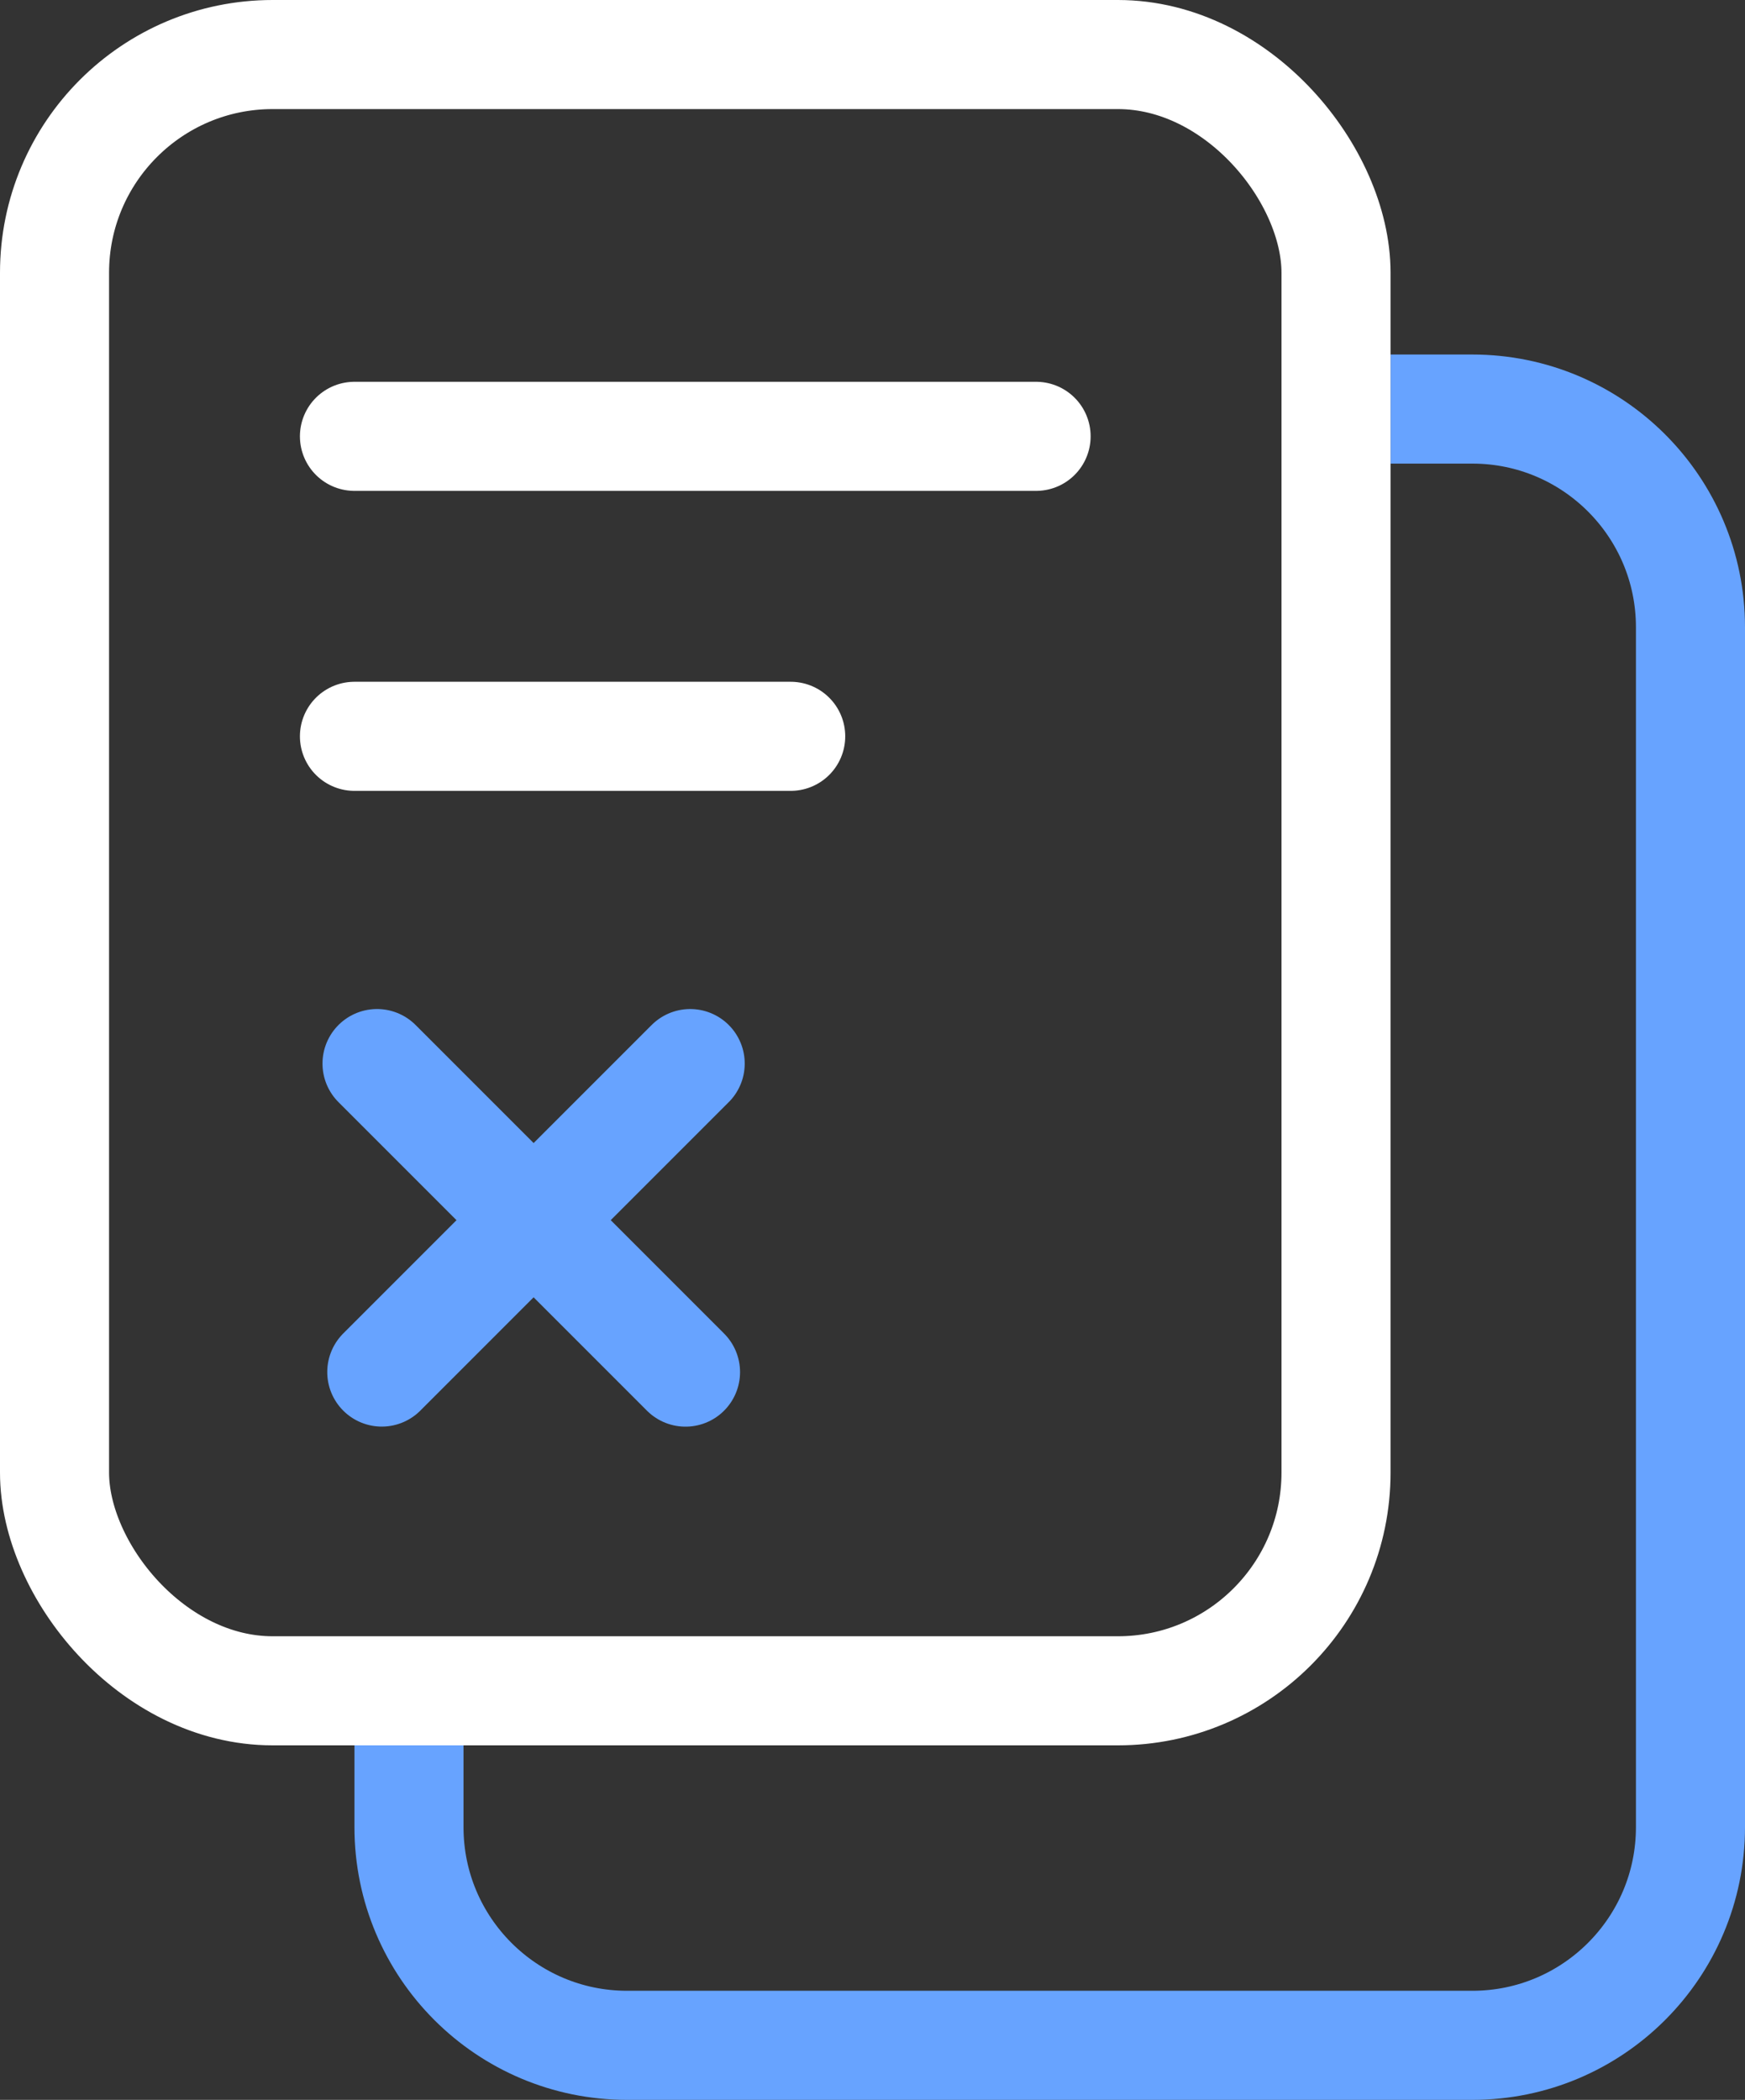
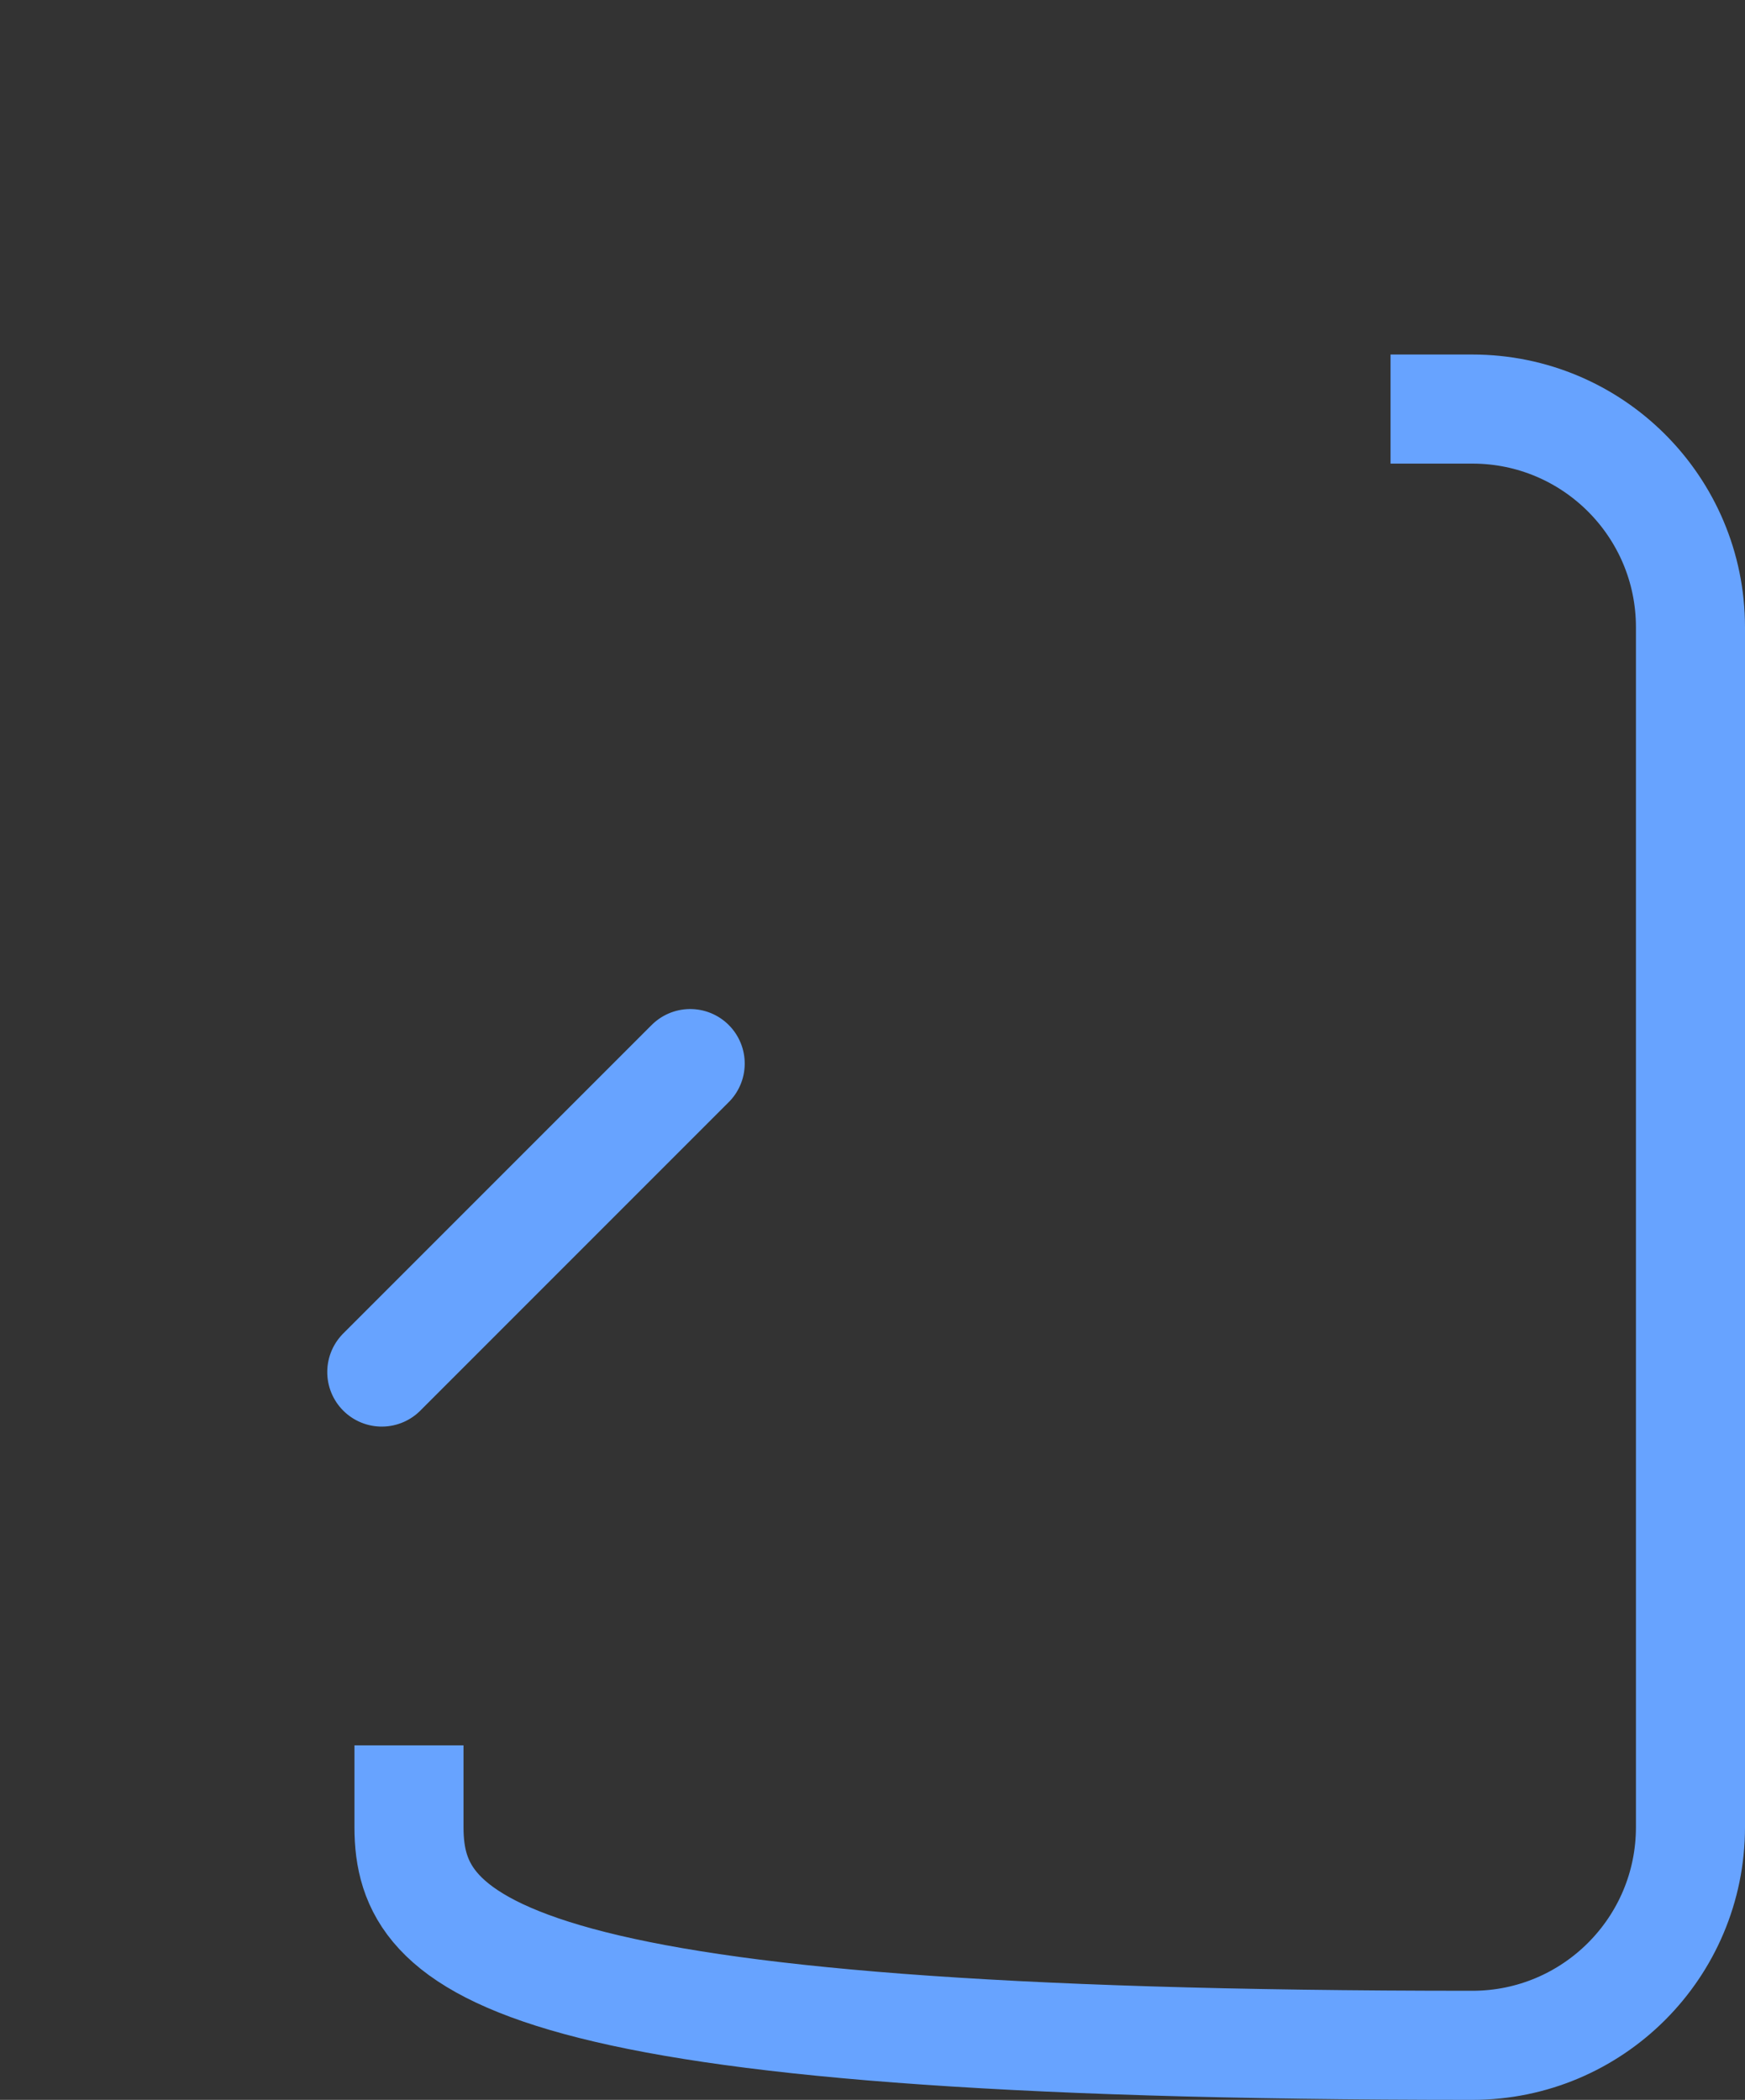
<svg xmlns="http://www.w3.org/2000/svg" width="64" height="77" viewBox="0 0 64 77" fill="none">
  <rect x="0" y="0" width="64" height="77" fill="#333333" stroke="none" />
-   <path d="M51 15H54C58.418 15 62 18.582 62 23V67C62 71.418 58.418 75 54 75H23C18.582 75 15 71.418 15 67V64" stroke="#67A3FF" stroke-width="4" />
-   <rect x="2" y="2" width="47" height="60" rx="8" stroke="white" stroke-width="4" />
-   <line x1="13" y1="16" x2="38" y2="16" stroke="white" stroke-width="4" stroke-linecap="round" />
-   <line x1="13" y1="27" x2="29" y2="27" stroke="white" stroke-width="4" stroke-linecap="round" />
-   <line x1="13.828" y1="39" x2="25.142" y2="50.314" stroke="#67A3FF" stroke-width="4" stroke-linecap="round" />
+   <path d="M51 15H54C58.418 15 62 18.582 62 23V67C62 71.418 58.418 75 54 75C18.582 75 15 71.418 15 67V64" stroke="#67A3FF" stroke-width="4" />
  <line x1="2" y1="-2" x2="18" y2="-2" transform="matrix(-0.707 0.707 0.707 0.707 28.142 39)" stroke="#67A3FF" stroke-width="4" stroke-linecap="round" />
</svg>